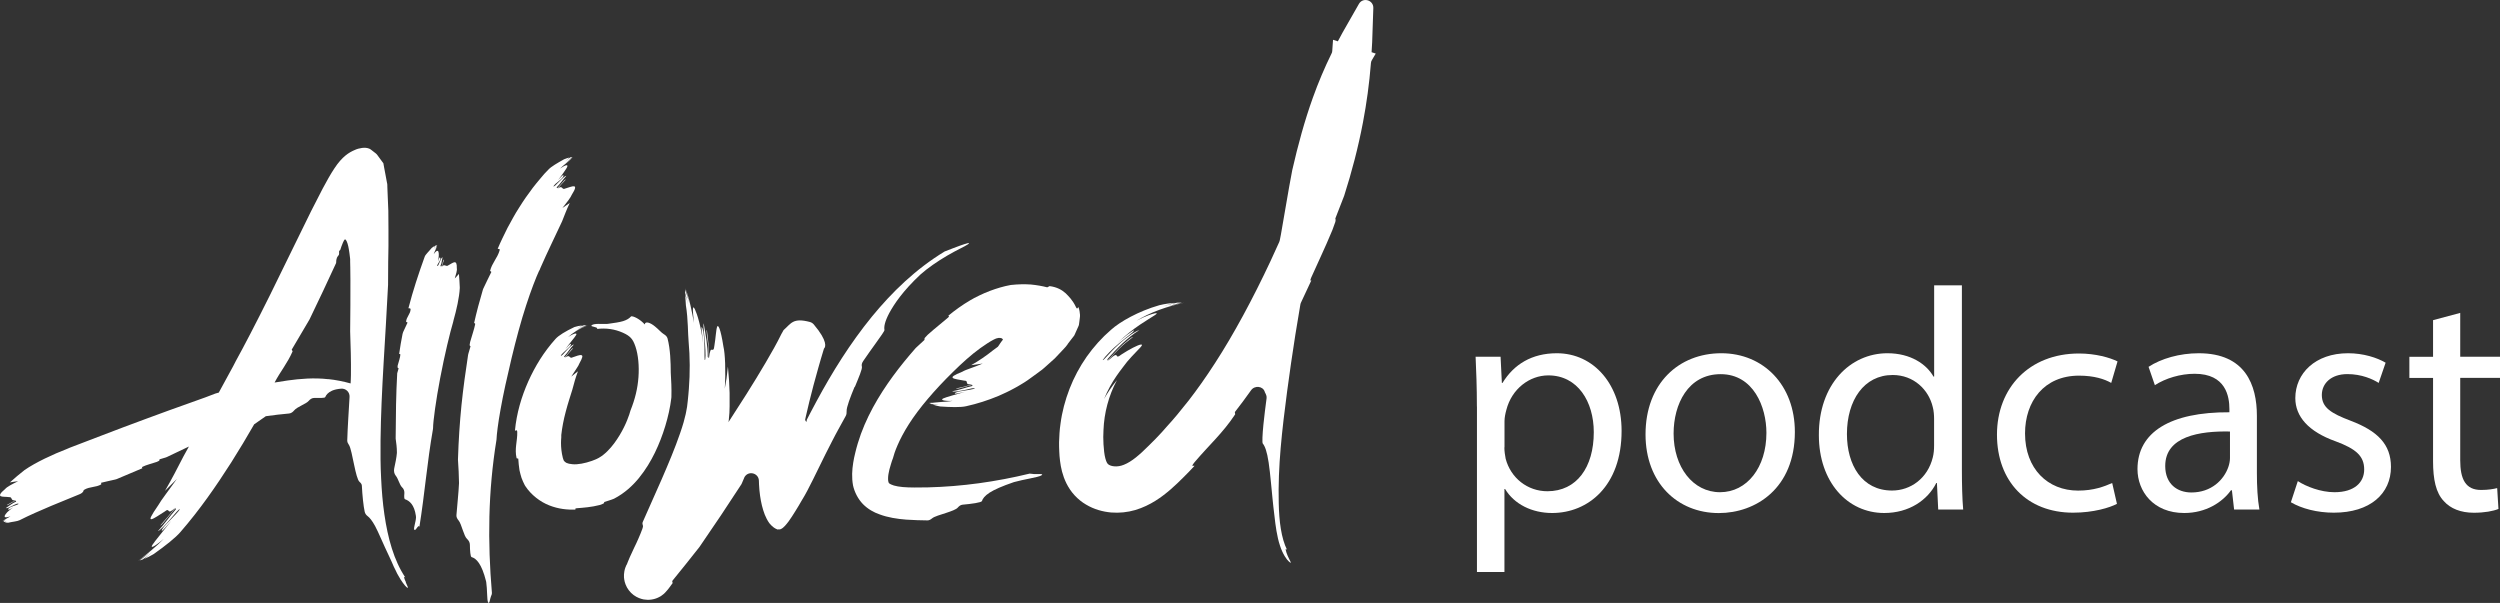
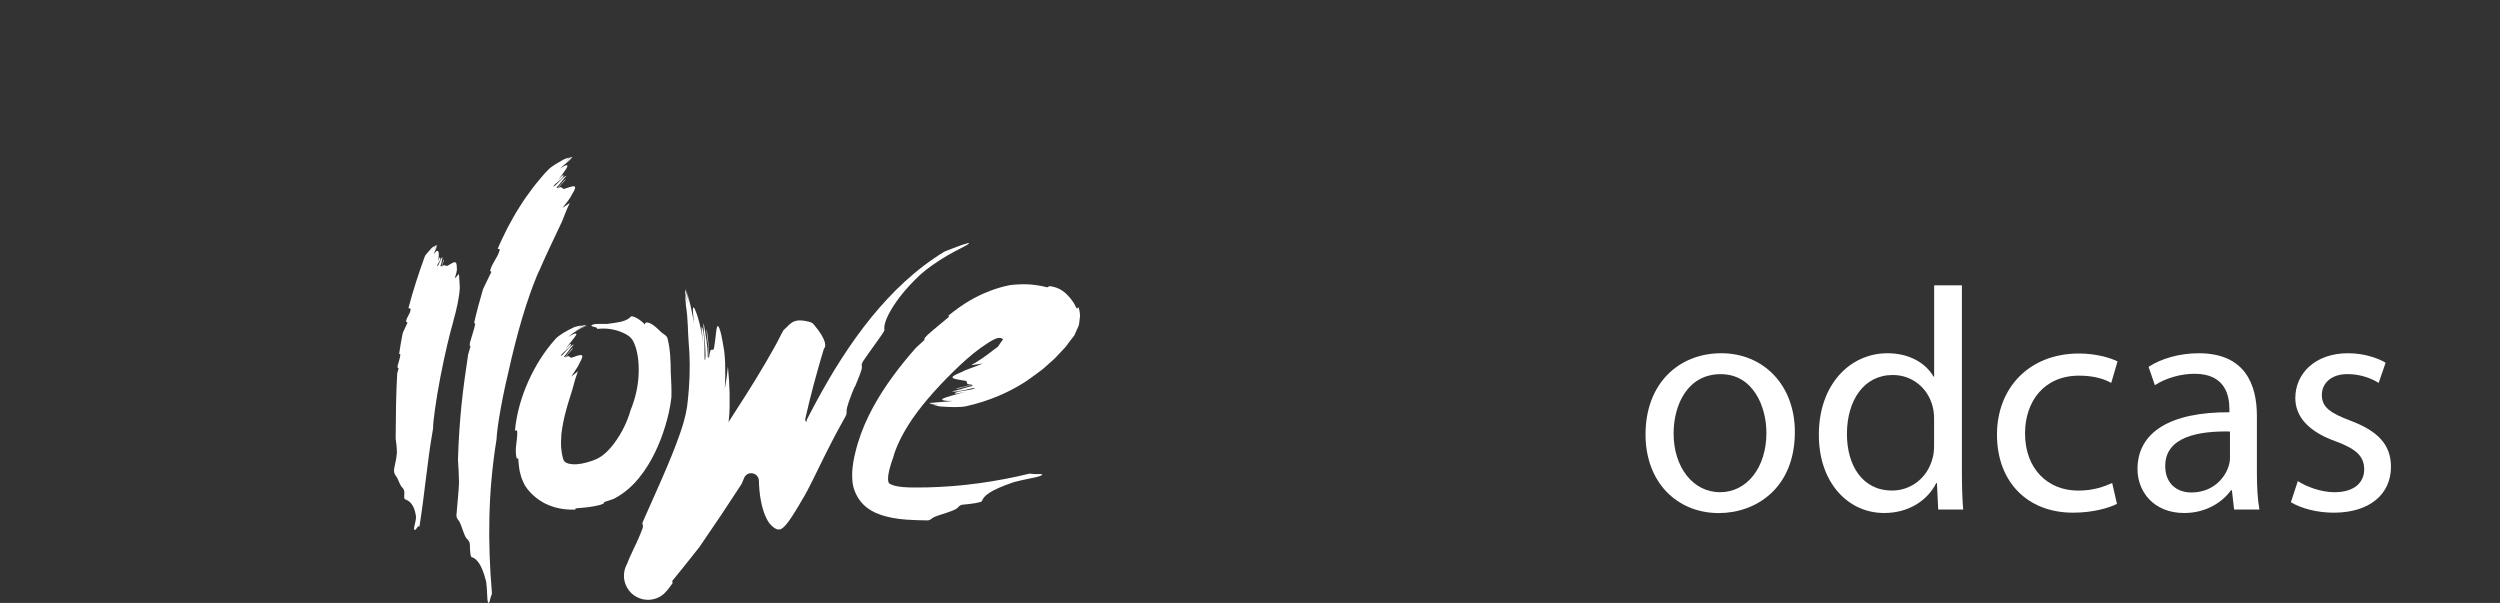
<svg xmlns="http://www.w3.org/2000/svg" id="a" width="388.4" height="93.67" viewBox="0 0 388.4 93.67">
  <rect x="0" y="0" width="388.4" height="93.67" fill="#333333" stroke="none" />
-   <path d="M63.07,90.46c-.26-.51-.44-1.08-.09-.73-1.79-2.65-2.73-6.15-3.26-9.8-.27-1.83-.42-3.72-.51-5.64-.1-1.91-.11-3.86-.09-5.82,.09-7.84,.77-15.89,1.17-24.23v-.07c0-.72,0-1.93,.02-3.53,0-.37,0-.75,.02-1.14,0-.41,0-.83,.02-1.26,0-.86,0-1.73,0-2.65s0-1.86-.02-2.85c-.04-.93-.08-1.9-.12-2.9,0-.25-.02-.5-.03-.75,0-.24,0-.53-.06-.7-.07-.39-.15-.79-.22-1.19s-.15-.81-.23-1.22c-.04-.21-.08-.41-.11-.62l-.21-.28c-.24-.33-.49-.67-.74-1.01-.07-.09-.14-.17-.23-.24-.22-.17-.44-.34-.67-.52-.15-.11-.21-.2-.65-.31-.39-.07-.58-.04-.8-.02-.42,.06-.79,.15-1.21,.35-.82,.36-1.88,.97-3.1,2.83-.6,.9-1.21,2-1.82,3.14-.6,1.14-1.2,2.32-1.8,3.51-.96,1.95-1.91,3.9-2.85,5.81-1.23,2.51-2.42,4.94-3.52,7.19-2.22,4.47-4.15,8.16-5.32,10.27-.13,.26-.27,.52-.4,.78-.71,1.32-1.48,2.72-2.25,4.13-.18,.05-.36,.1-.53,.15-1.23,.53-5.92,2.11-10.73,3.91-4.83,1.77-9.83,3.74-11.9,4.51l-.37,.16c-2.25,.87-4.92,2.11-6.65,3.31-.77,.59-1.53,1.25-2.28,1.92,.47-.09,.9-.15,1.29-.19-.88,.42-1.76,.88-2.02,1.21-.83,.68-.92,1.01-.68,1.12,.24,.12,.8,.07,1.28,.14,.62-.05,.15,.66,1.04,.47-.54,.3-.83,.43-1.36,.75,.05,.23,1.59-1.07,1.41-.51-.56,.21-1.07,.67-1.58,.99,.34,.16,1.88-.98,1.97-.63-.26,.21-1.71,.47-1.59,.88,.03,.08,.53-.23,.8-.37-.4,.25-.69,.52-.94,.74-.22,.23-.36,.42-.41,.56-.1,.28,.15,.35,.88,.11-.12,.07-.23,.14-.36,.21-.12,.07-.29,.15-.38,.21-.1,.07-.22,.14-.31,.2l-.06,.06-.03,.03h0v.02s0,0,0,0h.02s.04-.03,.04-.03c0,0,.07-.04,.1-.06,.13-.07,.25-.15,.33-.21l-.29,.23c-.06,.04-.06,.06-.08,.08-.02,.02-.04,.03-.06,.05,.05,.03,.11,.05,.17,.08,.03,.02,.25-.1,.38-.21l-.18,.14-.09,.07s-.02,.02-.03,.03l.08,.05s.09,.01,.13,.02c.09,0,.18,.01,.27,.02,.6-.15,1.44-.21,1.79-.4,1.51-.77,3.2-1.5,4.9-2.22,1.44-.6,2.9-1.2,4.36-1.79,.28-.11,.6-.29,.66-.59,0-.04,.04-.08,.12-.13,.85-.51,1.77-.33,2.63-.83l-.02-.25c.71-.18,1.46-.33,2.22-.51,.07-.02,.14-.04,.2-.06,1.34-.55,2.68-1.12,4-1.69-.07-.07-.11-.14,.01-.22,.55-.28,1.38-.48,2.22-.76,.12-.06,.24-.11,.35-.17,.08-.08,.07-.17,.07-.23,.34-.11,.65-.2,.94-.28,.07-.02,.13-.04,.19-.07,1.14-.55,2.29-1.09,3.44-1.64-.29,.52-.57,1.03-.83,1.5-.92,1.8-1.87,3.63-2.89,5.39,.68-.67,1.31-1.3,1.85-1.85-1.2,1.7-2.48,3.32-2.86,4.03-1.24,1.81-1.44,2.27-1.08,2.22,.36-.06,1.25-.69,2.02-1.17,.98-.81,.24,.76,1.66-.62-.89,1.12-1.34,1.67-2.3,2.74,.04,.14,.75-.71,1.37-1.49s1.17-1.49,1.02-.97c-.92,1.03-1.79,2.32-2.78,3.37,.29-.07,1.16-.98,1.92-1.86,.76-.87,1.43-1.71,1.49-1.52-.21,.33-.92,1.07-1.58,1.75-.66,.69-1.28,1.33-1.22,1.57,.03,.1,1-.98,1.47-1.54-1.37,1.76-2.53,3.1-2.91,3.7-.39,.59,.09,.49,1.72-.89-1,1.07-2.64,2.39-3.94,3.39h.01c.68-.47,1.78-1.29,2.31-1.79-.66,.61-1.35,1.19-2.11,1.74,.15-.04,.32-.1,.49-.16,.58-.39,1.13-.81,1.65-1.28-.44,.4-.91,.8-1.39,1.18,.42-.18,.9-.41,1.38-.7,.04-.02,.08-.05,.11-.07,1.77-1.25,3.36-2.52,4.09-3.37,3.01-3.46,5.54-7.12,7.91-10.83,1.24-1.96,2.42-3.93,3.56-5.92l1.81-1.26c1.16-.18,2.49-.31,3.61-.42,.32-.03,.59-.23,.79-.48,.23-.28,.72-.55,1.2-.8,.43-.23,.86-.44,1.05-.67,.24-.28,.54-.48,.91-.47,.81,0,1.6,.04,1.67-.13,.15-.35,.44-.72,1.07-1,.35-.15,.81-.26,1.4-.31,.73-.06,1.35,.54,1.31,1.27-.13,2.29-.3,4.71-.36,6.79,0,.25,.11,.46,.25,.66,.3,.43,.54,1.85,.83,3.17,.25,1.21,.53,2.33,.82,2.58,.19,.17,.36,.35,.37,.6,.07,1.48,.25,3.2,.44,4.05,.06,.27,.22,.51,.44,.67,.34,.25,.71,.71,1.17,1.54,.55,1.02,1.19,2.64,2.26,4.87,.21,.43,.42,.92,.64,1.43,.12,.24,.24,.49,.36,.73,.06,.12,.12,.24,.17,.36,.07,.11,.13,.22,.19,.33,.48,.9,1.02,1.56,1.25,1.77,.24,.2,.27,.14,.2-.05s-.18-.44-.31-.71l.05,.02Zm-12.09-31.55c-2.18-.25-4.36-.07-6.28,.2-.71,.1-1.38,.21-2.04,.32,.89-1.71,2-3,2.8-4.85l-.14-.26c.88-1.49,1.79-3.04,2.73-4.63,.02-.03,.03-.06,.05-.09,1.42-2.92,2.78-5.84,4.12-8.74l.03-.45s.02-.11,.05-.22c.05-.11,.03-.09,.04-.1v-.04s.03-.05,.04-.07c.02-.05,.05-.09,.08-.14,.06-.07,.12-.15,.18-.23l.04-.17c0-.12,0-.3,0-.4,.07-.12,.13-.19,.19-.23,.1-.32,.22-.69,.4-1.1,.04-.1,.09-.21,.15-.31,.05-.09,.15-.23,.2-.21,.07,.02,.09,.07,.14,.12,.16,.23,.32,.7,.44,1.44,.06,.37,.13,.81,.18,1.33l.02,.19v.36l.02,.96c0,.64,0,1.29,.02,1.94,0,2.6,0,5.25-.04,7.96,.08,2.3,.15,4.6,.12,6.82,0,.41-.03,.83-.05,1.26-1.13-.31-2.29-.55-3.47-.67h-.01Z" fill="#fff" />
  <path d="M.35,80.91l.06,.04h.02l-.1-.06h.02v.02Z" fill="#fff" />
  <path d="M.45,80.97h-.02s.02-.01,.02-.01H.45Z" fill="#fff" />
  <path d="M71.29,42.56c-.22,.26-.43,.5-.64,.7,.2-.65,.4-1.29,.32-1.59,.05-1.49-.59-.83-1.32-.45-.36,.31-.59-.32-1.01,.22,.14-.43,.21-.65,.35-1.09-.22-.12-.27,1.38-.57,.97,.21-.4,.21-.91,.34-1.34-.36,.06-.56,1.48-.85,1.33-.01-.26,.78-1.11,.42-1.31-.07-.04-.21,.4-.28,.61,.27-1.38,.12-2.24-.67-1.13,.14-.43,.48-.98,.56-1.45h0c-.08,.22-.27,.59-.34,.8l.25-.77c-.07,.02-.13,.05-.2,.09-.1,.18-.2,.36-.26,.56l.16-.51c-.16,.09-.33,.2-.49,.33-.43,.54-.97,1.02-1.08,1.35-.95,2.63-1.83,5.3-2.53,8.01,.15,.04,.33-.07,.34,.18-.04,.74-.67,1.19-.7,1.93l.23,.11c-.21,.48-.46,.97-.69,1.48-.04,.09-.07,.19-.09,.29-.2,1.04-.39,2.07-.53,3.11,.09,0,.18,0,.19,.11-.03,.46-.25,1.05-.42,1.69,0,.1,0,.19-.02,.29,.04,.08,.12,.12,.17,.14-.07,.29-.14,.54-.22,.77-.18,3.21-.22,6.47-.24,9.98,0,.06,0,.11,0,.17,.1,.71,.19,1.42,.19,2.09v.15c-.06,.75-.25,1.61-.42,2.41-.08,.39,0,.81,.24,1.11,.39,.45,.6,1.46,.99,1.81,.27,.24,.39,.62,.35,.98-.04,.44-.04,.82,.1,.87,.7,.24,1.44,.84,1.69,2.57,.01,.08,.02,.16,.02,.24-.02,.7-.4,1.64-.28,1.89,.19,.41,.61-.85,.81-.43,.82-5.09,1.2-10.03,2.1-15.14,.01-.06,.02-.12,.02-.19,0-1.02,.45-4.34,1.11-7.78,.67-3.55,1.56-7.21,2.01-8.69l.06-.27c.45-1.59,.9-3.55,.97-5v-.14c-.02-.66-.08-1.34-.13-2.02l-.02-.04Z" fill="#fff" />
  <path d="M83.8,42.04l.16-.41c1.05-2.42,2.44-5.23,3.36-7.23,.19-.47,.38-.95,.57-1.44,.18-.5,.42-.95,.63-1.43-.4,.29-.79,.55-1.14,.78,.66-.82,1.3-1.65,1.45-2.05,1.21-1.91,.07-1.28-.99-.98-.62,.33-.36-.62-1.21,.03,.47-.59,.75-.84,1.26-1.4-.06-.11-.43,.34-.77,.74-.35,.39-.62,.78-.63,.44,.52-.51,.98-1.2,1.49-1.77-.42-.03-1.86,1.89-2,1.62,.05-.09,.18-.23,.34-.39,.17-.15,.38-.32,.58-.48,.39-.33,.72-.66,.62-.86-.04-.08-.56,.49-.83,.77,.37-.46,.69-.89,.93-1.25s.44-.62,.5-.81c.15-.36-.17-.38-1.11,.27,.55-.56,1.47-1.18,2.02-1.79h0c-.3,.27-.87,.7-1.15,.96l1.03-.96c-.09,0-.19,.02-.29,.04-.29,.21-.57,.42-.84,.67l.69-.64c-.26,.06-.54,.16-.84,.28-1.02,.57-2.01,1.14-2.43,1.6l-.65,.68-.6,.71c-.39,.48-.81,.95-1.18,1.45l-1.09,1.5c-.37,.5-.67,1.03-1.01,1.54-.68,1.03-1.23,2.11-1.82,3.17-.53,1.08-1.08,2.16-1.53,3.26,.14,.07,.37-.11,.29,.28-.36,1.19-1.17,1.93-1.47,3.14l.2,.17c-.4,.83-.84,1.69-1.25,2.58-.03,.06-.05,.12-.07,.18-.52,1.74-.98,3.48-1.37,5.21,.1-.02,.18-.02,.17,.16-.14,.74-.49,1.72-.78,2.75-.03,.16-.05,.31-.08,.47,.02,.13,.1,.18,.14,.21-.12,.43-.23,.81-.34,1.16-.02,.06-.03,.12-.04,.18-.19,1.27-.37,2.51-.55,3.81-.18,1.33-.34,2.67-.48,4.03-.27,2.7-.45,5.48-.54,8.35v.12c.08,1.2,.15,2.4,.16,3.54v.1c-.07,1.51-.28,3.37-.4,4.94-.02,.3,.12,.57,.32,.8,.26,.3,.47,.97,.69,1.59,.19,.55,.39,1.07,.63,1.29,.26,.24,.45,.55,.45,.91,.01,.93,.08,1.87,.26,1.92,.74,.22,1.57,1.02,2.25,3.75,.01,.05,.02,.1,.03,.15,.17,1.1,.1,2.76,.28,3.12,.23,.44,.31-.62,.46-.93,.09-.17,.15-.36,.14-.55-.67-7.9-.6-15.69,.71-23.75,0-.04,0-.07,.01-.11,.03-.75,.23-2.45,.63-4.65,.2-1.13,.45-2.39,.74-3.72,.3-1.36,.63-2.79,.97-4.23,.69-2.87,1.46-5.75,2.25-8.16,.78-2.41,1.55-4.37,2.05-5.46l.02,.03Z" fill="#fff" />
  <path d="M99.32,74.19c1-1.23,1.78-2.54,2.43-3.87,.65-1.34,1.18-2.72,1.61-4.14,.42-1.39,.76-2.85,.94-4.37,0-.05,.01-.1,.01-.15,.04-1.3-.03-2.57-.1-3.77-.01-1.6-.06-3.62-.5-5.31-.08-.3-.32-.51-.59-.67-.36-.21-.83-.77-1.36-1.19-.75-.62-1.54-.87-1.59-.31-.31-.36-.78-.74-1.22-.98-.44-.24-.83-.35-.92-.26-.26,.29-.64,.54-1.22,.72s-1.35,.28-2.41,.43c-.41,.03-.93,0-1.41,0s-.88,.07-1.02,.18c-.14,.1-.11,.15,0,.19,.11,.04,.24,.08,.39,.11,.29,.08,.56,.16,.36,.31,1.45-.18,2.79,.02,4.05,.58,.65,.29,.99,.54,1.25,.82,.13,.14,.25,.31,.36,.51,.11,.23,.24,.49,.34,.81,.44,1.29,.6,3.07,.47,4.79-.13,1.75-.53,3.4-1.24,5.16-.16,.61-.66,2.14-1.69,3.84-.51,.84-1.14,1.73-1.86,2.44-.18,.18-.36,.36-.55,.5l-.28,.23-.28,.18c-.19,.15-.37,.21-.55,.31-.07,.05-.24,.1-.37,.16l-.41,.16c-1.08,.38-2.21,.6-3.02,.52-.4-.03-.73-.11-.92-.2-.19-.1-.27-.18-.36-.28-.1-.09-.13-.26-.22-.51-.1-.41-.18-.82-.22-1.21-.09-.77-.07-1.46-.02-1.96v-.37c.12-1.12,.36-2.39,.69-3.62,.32-1.24,.72-2.43,1.03-3.44,.24-.94,.52-1.92,.87-2.85-.38,.3-.73,.58-1.04,.83,.54-.88,1.15-1.67,1.27-2.06,.52-.94,.56-1.22,.29-1.28-.26-.06-.81,.16-1.31,.33-.61,.35-.37-.6-1.21,.08,.46-.6,.71-.9,1.24-1.46-.06-.12-.45,.34-.77,.77-.33,.42-.61,.81-.61,.48,.51-.54,.93-1.28,1.5-1.84-.21-.02-.72,.46-1.14,.93-.43,.47-.79,.93-.89,.78,.1-.19,.52-.58,.91-.93,.39-.36,.75-.69,.66-.89-.04-.08-.61,.51-.86,.82,.73-1,1.42-1.76,1.65-2.15,.26-.38-.14-.43-1.23,.28,.66-.6,1.7-1.33,3.05-1.8h-.01c-.73,.18-1.59,.62-1.95,.9,.47-.34,1-.68,1.78-.93-.13,0-.29-.02-.45,0-.53,.18-.99,.4-1.37,.68,.33-.23,.7-.46,1.15-.66-.18,.02-.41,.05-.6,.09-.19,.04-.4,.1-.61,.16-1.38,.65-2.47,1.32-2.93,1.84-1.84,2.05-3.17,4.24-4.24,6.61-1.05,2.37-1.81,4.91-2.07,7.65,.15,.02,.33-.25,.36,.2,.04,1.4-.45,2.59-.1,4.08l.26,.07c.02,.29,.04,.58,.07,.88,.04,.28,.08,.56,.11,.85,0,.04,.01,.08,.02,.12,.09,.37,.18,.75,.3,1.12,.15,.38,.3,.76,.5,1.13,.03,.05,.06,.1,.09,.15,.91,1.39,2.34,2.47,3.74,3.01,1.44,.57,2.82,.69,4.07,.65-.07-.09-.09-.17,.15-.21,1.02-.08,2.35-.17,3.63-.51l.54-.21c.13-.09,.13-.19,.14-.25,.28-.08,.53-.17,.78-.25,.12-.04,.24-.08,.36-.12,.11-.03,.23-.08,.37-.14,1.68-.87,2.92-2.05,3.93-3.28h0Z" fill="#fff" />
  <path d="M165.89,53.43l.56-.73,.28-.36,.14-.18c.05-.06,.06-.11,.09-.17l.3-.67,.3-.67c.06-.12,.07-.21,.08-.31l.04-.29,.07-.57c.02-.19,.06-.39,.04-.56-.03-.35-.07-.73-.24-1.2-.15,.04-.16,.5-.43-.09-.23-.49-.52-.91-.77-1.22-.25-.32-.52-.57-.79-.85-.58-.52-1.34-.96-2.49-1.11l-.37,.19c-.78-.2-1.63-.35-2.56-.44-.93-.06-1.94-.05-3.04,.07-.05,0-.09,0-.14,.02-1.04,.19-2.11,.51-3.18,.91-.55,.22-1.09,.43-1.62,.7-.27,.13-.53,.25-.8,.4l-.62,.35c-1.24,.73-2.38,1.55-3.42,2.41,.11,.03,.18,.07,0,.26-.84,.74-2.05,1.66-3.18,2.68-.15,.16-.31,.33-.46,.49-.09,.16-.06,.25-.04,.31-.48,.44-.9,.83-1.3,1.2-.03,.03-.07,.06-.1,.1-2.41,2.75-4.74,5.76-6.62,9.21-.94,1.74-1.76,3.59-2.35,5.56-.14,.49-.29,.99-.4,1.49-.12,.5-.24,1.01-.32,1.56-.17,1.08-.25,2.26-.02,3.51,.23,1.04,.78,2.11,1.54,2.89,.77,.78,1.69,1.29,2.57,1.59,1.29,.49,2.75,.71,4.15,.82,1.17,.07,2.29,.12,3.31,.12,.27,0,.49-.14,.7-.31,.35-.3,1.32-.57,2.21-.86,.8-.26,1.55-.54,1.78-.81,.2-.23,.44-.43,.75-.46,1.39-.12,2.94-.34,3.01-.56,.12-.39,.44-.82,1.19-1.31,.75-.48,1.94-1.01,3.79-1.64,1.46-.42,3.79-.74,4.26-1.04,.58-.36-.97-.13-1.34-.23l-.48-.05c-5.24,1.27-10.51,2.01-15.81,2.14-.69,.01-1.37,.02-2.06,.02s-1.28-.02-1.84-.07c-.54-.05-1.03-.13-1.39-.24s-.58-.23-.68-.3c-.08-.07-.09-.07-.13-.15-.04-.07-.1-.31-.09-.68,0-.37,.08-.85,.21-1.38,.06-.26,.16-.56,.25-.86,.08-.3,.19-.59,.3-.88,.2-.83,.9-2.82,2.47-5.28,1.56-2.46,4.01-5.33,6.85-8.11,1.41-1.39,2.83-2.68,4.26-3.71,.36-.26,.71-.5,1.07-.73,.18-.11,.36-.23,.53-.33l.27-.15,.13-.07s.1-.05,.09-.05c.1-.06,.23-.12,.35-.16,.48-.17,.91-.09,.99,.07,.03,0,.05,.03,.07,.05-.02,.14-.14,.23-.2,.32-.07,.09-.14,.18-.2,.28-.07,.11-.14,.22-.21,.32-.04,.06-.08,.13-.14,.2l-.02,.03s-.06,.05-.09,.07l-.23,.17c-.15,.12-.3,.22-.45,.33-1.04,.84-2.17,1.61-3.38,2.3,.65-.06,1.25-.18,1.79-.25-1.3,.57-2.66,.95-3.15,1.26-1.41,.57-1.72,.81-1.47,1,.24,.17,1.03,.26,1.7,.39,.93,0-.14,.72,1.31,.57-.49,.14-.85,.24-1.22,.35-.02,0-.04,0-.06,.02-.37,.08-.74,.17-1.24,.28-.03,.13,.75-.07,1.44-.27,.69-.22,1.32-.4,1.03-.1-.99,.21-2.04,.64-3.09,.81,.1,.06,.39,.07,.74,.02,.36-.05,.79-.14,1.21-.22,.83-.21,1.59-.4,1.56-.23-.26,.12-1.02,.24-1.71,.35-.7,.09-1.34,.22-1.4,.43-.02,.1,1.02-.13,1.55-.25-.79,.23-1.5,.44-2.07,.59-.57,.17-1,.3-1.24,.41s-.28,.21-.06,.29c.22,.07,.7,.14,1.48,.1-1.07,.21-2.62,.17-3.75,.28h0c.57-.03,1.56,.02,2.09-.06-.64,.09-1.3,.1-1.95,.14,.1,.05,.22,.1,.35,.15,.49,0,.99,.04,1.5-.03-.43,.06-.87,.07-1.31,.1,.33,.11,.73,.23,1.15,.29,1.59,.11,3.18,.16,4.03-.04,1.72-.38,3.4-.92,5.03-1.6,.81-.36,1.61-.72,2.38-1.15,.4-.2,.75-.42,1.17-.67,.66-.38,1.27-.82,1.86-1.26l.9-.66,.45-.33c.15-.11,.27-.24,.41-.35l1.55-1.39s.05-.05,.07-.07l1.34-1.42c.25-.24,.43-.49,.61-.73l.02-.05Z" fill="#fff" />
-   <path d="M213.73,8.32l-.64-.21c.03-.51,.07-1.02,.09-1.54l.18-5.32c.04-1.25-1.62-1.73-2.24-.64l-2.55,4.47c-.25,.44-.48,.89-.72,1.34l-.75-.24c-.03,.56-.07,1.14-.12,1.73,0,.15-.05,.29-.12,.42-1.07,2.18-2.04,4.46-2.89,6.84-1.29,3.59-2.32,7.38-3.2,11.24-.66,3.4-1.18,6.79-1.77,10.04-.05,.28-.11,.57-.17,.87-.02,.09-.04,.18-.08,.26-.44,.99-.89,1.98-1.35,2.96-2.77,5.91-5.75,11.43-8.62,15.85-1.43,2.22-2.82,4.17-4.09,5.81-1.28,1.63-2.41,2.99-3.34,3.99-.27,.32-.55,.63-.83,.94-.32,.34-.65,.69-.98,1.04-.34,.34-.68,.68-1.03,1.03-.7,.7-1.38,1.34-2.03,1.86-.65,.52-1.28,.91-1.86,1.14-.31,.12-.51,.18-.77,.22-.25,.04-.51,.05-.74,.03-.47-.04-.78-.19-.91-.3-.07-.05-.13-.11-.22-.26-.08-.15-.18-.38-.25-.67-.16-.57-.24-1.43-.29-2.19-.05-.77-.04-1.52,0-2.23,.1-2.61,.79-5.32,2.09-7.74-.82,.99-1.48,2-2,2.92,.54-1.32,1.24-2.58,1.93-3.57,.67-.97,1.29-1.72,1.62-2.17,.02-.02,.03-.04,.05-.06,.98-1.15,1.68-1.78,2.01-2.17,.35-.38,.35-.51,.11-.48-.47,.04-1.84,.78-2.94,1.49-.72,.57-.74,.35-.83,.21-.09-.13-.31-.2-1.35,.88,.67-.85,1.23-1.43,1.81-1.99,.58-.57,1.2-1.09,2.06-1.74,.02-.18-1.3,.84-2.35,1.93-1.06,1.08-1.86,2.18-1.56,1.45,1.38-1.58,3.03-3.29,4.9-4.46-.41,.05-2.02,1.1-3.32,2.33-1.32,1.2-2.31,2.53-2.34,2.29,.33-.51,1.42-1.66,2.55-2.6,1.11-.96,2.25-1.7,2.31-1.99,0-.06-.44,.23-1,.64-.55,.41-1.2,.96-1.6,1.34,2.47-2.43,4.89-3.71,5.76-4.3,.44-.28,.51-.41,.07-.33-.43,.09-1.38,.38-2.84,1.14,.97-.6,2.22-1.2,3.52-1.68,1.31-.48,2.67-.84,3.85-1.1h-.02c-.3,.06-.64,.13-1.02,.21-.37,.09-.77,.18-1.16,.29-.25,.07-.5,.15-.74,.22,.86-.29,1.73-.56,2.62-.74-.22,0-.48,0-.74,0-1.01,.21-2.02,.49-3.03,.89,.86-.33,1.73-.64,2.63-.86-.7,.05-1.51,.16-2.38,.37-3.22,.92-6.12,2.57-7.5,3.82-1.42,1.22-2.69,2.64-3.78,4.18-1.08,1.55-1.98,3.22-2.66,4.98-.68,1.76-1.17,3.59-1.41,5.46-.14,.94-.19,1.88-.22,2.83,0,.48,0,.95,.03,1.43,.02,.47,.05,.95,.12,1.48,.13,1.04,.37,2.23,1,3.51,.32,.63,.73,1.27,1.27,1.85,.53,.57,1.13,1.06,1.77,1.43,1.27,.76,2.61,1.11,3.9,1.23,1.29,.1,2.54-.03,3.78-.39,2.33-.71,4.09-2.01,5.49-3.22,.71-.62,1.33-1.22,1.92-1.81,.6-.59,1.19-1.2,1.76-1.82-.09-.12-.69,.3,0-.56,2.25-2.66,4.4-4.54,6.32-7.45-.02-.11-.04-.23-.05-.35,.85-1.09,1.69-2.22,2.52-3.39,.56-.79,1.85-.67,2.13,.25,0,.05,.03,.09,.05,.12,.15,.28,.27,.56,.23,.87-.18,1.33-.36,2.81-.49,4.07-.16,1.6-.21,2.84-.1,2.97,.33,.39,.65,1.21,.91,2.94,.13,.86,.25,1.95,.38,3.32,.07,.68,.14,1.44,.22,2.27,.09,.83,.17,1.74,.3,2.68,.16,1.49,.4,3.27,.85,4.61,.43,1.36,1.07,2.24,1.39,2.5,.34,.31,.36,.24,.23-.02-.09-.15-.11-.25-.2-.4-.08-.14-.14-.31-.22-.47-.14-.33-.26-.69-.29-.89s0-.25,.21,0c-.92-1.85-1.24-4.45-1.3-7.26-.07-2.84,.05-5.71,.3-8.6s.61-5.82,1-8.77c.39-2.94,.82-5.88,1.28-8.81,.25-1.57,.51-3.13,.78-4.7,.02-.11,.05-.21,.1-.31,.55-1.15,1.09-2.3,1.61-3.45-.14,.08-.24,.1-.05-.37,.85-1.94,2.14-4.59,3.31-7.43,.16-.43,.32-.85,.46-1.27,.08-.34,.03-.46,0-.53,.51-1.27,.95-2.41,1.35-3.47,0-.03,.02-.05,.03-.08,1.18-3.69,2.17-7.47,2.92-11.41,.56-2.95,.98-6,1.23-9.16,0-.17,.06-.34,.15-.49,.19-.33,.38-.66,.59-1v-.02Z" fill="#fff" />
  <path d="M132.8,60.14c.6-1.47,1.21-2.85,1.1-3.2-.09-.29,.04-.6,.21-.85,.62-.91,1.31-1.88,1.91-2.71,.79-1.11,1.42-1.96,1.39-2.12-.09-.47,.02-1.25,.75-2.63,.75-1.37,2.07-3.39,4.85-5.99,1.11-.99,2.68-2.07,4.12-2.91,1.44-.85,2.75-1.43,3.2-1.74,.32-.22,.26-.26,.02-.21-.24,.05-.73,.22-1.2,.38-.38,.14-.75,.29-1.02,.38l-1.37,.53c-4.5,2.73-8.18,6.32-11.3,10.12-3.39,4.16-6.17,8.63-8.62,13.18l-.91,1.71c-.26,.5-.73,1.41-.59,1.16v.03s0,.08-.03,.16c-.01,.04-.02,.08-.05,.11-.03,.02-.04,0-.05-.02-.02-.03-.01-.09,0-.16-.04,.03-.07,.03-.09,0-.01-.02-.02-.04-.03-.08v-.1c.04-.17,.07-.34,.11-.51,.32-1.43,.72-3.05,1.18-4.8,.23-.88,.48-1.78,.75-2.72,.14-.47,.27-.94,.41-1.43,.07-.24,.14-.48,.22-.73l.11-.37,.06-.2,.04-.13,.02-.06,.02-.07c.26-.22,.62-1.15-1.58-3.75-.16-.19-.38-.33-.62-.39-2.63-.69-2.89,.22-4.08,1.27-.15,.28-.24,.43-.29,.53l.02-.06s-.06,.11-.08,.16h0c-.67,1.38-1.54,2.91-2.44,4.44-.94,1.6-1.95,3.25-2.99,4.9-.91,1.44-1.84,2.89-2.78,4.33,.02-.1,.04-.2,.05-.3,.03-.38,.07-.76,.1-1.15,.02-.36,.02-.69,.03-1.03,.01-.68,0-1.36,0-2.05-.03-1.37-.12-2.74-.26-4.1-.12,1.27-.29,2.43-.49,3.43,.17-2.74,.05-5.5-.21-6.54-.45-2.91-.84-3.48-.98-3.08-.16,.41-.23,1.8-.42,2.91-.15,1.58-.67-.48-.79,1.94-.08-1.74-.15-2.61-.38-4.33-.14-.08,.09,1.24,.21,2.45,.11,1.21,.14,2.3-.08,1.7,.01-1.67-.33-3.52-.63-5.21-.11,.32,.12,1.79,.21,3.17,.11,1.38,.12,2.65-.05,2.53-.06-.46,0-1.67-.06-2.8-.04-1.13-.19-2.18-.42-2.31-.09-.05,.17,1.63,.23,2.49-.31-2.61-.93-4.55-1.27-5.26-.37-.7-.39-.2-.15,2.12-.28-1.59-.7-3.84-1.36-5.42h0c.28,.81,.66,2.23,.83,2.99-.23-.94-.53-1.86-.84-2.76v.53c.1,.34,.18,.69,.27,1.04,.1,.35,.19,.7,.28,1.07-.15-.62-.35-1.22-.54-1.83,.02,.49,.07,1.05,.11,1.65,.36,2.23,.3,4.41,.42,5.6,.22,2.43,.23,4.9,.04,7.38-.04,.62-.11,1.24-.17,1.86l-.11,.93-.14,.76c-.03,.24-.11,.52-.18,.79-.07,.28-.13,.54-.21,.83-.18,.57-.33,1.13-.55,1.72-.8,2.33-1.81,4.72-2.85,7.12-.99,2.23-1.97,4.46-2.96,6.68-.09,.19-.01,.39,.04,.59,.02,.06,0,.2-.1,.48-.19,.52-.4,1.02-.61,1.5-.21,.49-.43,.96-.66,1.42-.22,.48-.44,.95-.66,1.43-.11,.24-.21,.51-.32,.76l-.15,.39-.02,.04v-.02s.01-.03,0-.02h0v.02s-.06,.1-.06,.1c-.05,.11-.06,.11-.17,.42l-.06,.19-.03,.12c-.02,.08-.04,.15-.05,.23-.03,.16-.05,.31-.06,.47v.47c0-.1,.02,.58,.26,1.13,.22,.58,.68,1.21,1.24,1.62s1.14,.6,1.57,.68c.19,.03,.4,.05,.62,.06,.43,0,.89-.07,1.3-.22,.2-.07,.39-.16,.57-.26l.11-.06,.15-.1c.1-.07,.2-.14,.29-.22l.12-.1,.08-.08,.12-.12,.07-.08c.16-.17,.23-.25,.3-.34l.18-.23c.22-.28,.4-.53,.58-.79-.02-.1-.05-.21-.07-.32,1.4-1.72,2.8-3.46,4.22-5.27,.02-.02,.03-.04,.05-.07,2.23-3.23,4.39-6.46,6.5-9.72l.36-.84c.01-.05,.05-.13,.11-.26,0-.01,.01-.02,.02-.03,.63-1.01,2.19-.57,2.21,.61,0,.19,.01,.38,.02,.57,.06,1.25,.22,2.31,.45,3.28,.25,.97,.54,1.87,1.15,2.74,.19,.24,.42,.47,.7,.68,.14,.1,.3,.19,.47,.26,.04,.02,.09,.03,.13,.05h.03s0,0,.02-.02h.09c.1,.01,.19,.01,.27-.02,.31-.11,.51-.31,.71-.52s.38-.45,.56-.68c.35-.48,.69-1.01,1.03-1.56,.34-.54,.69-1.12,1.04-1.74,1.06-1.68,2.36-4.56,3.68-7.18,.34-.66,.67-1.32,1.01-1.98,.17-.33,.34-.65,.51-.98,.14-.25,.27-.51,.41-.76,.41-.76,.82-1.5,1.21-2.2,.13-.23,.15-.49,.14-.75-.04-.58,.6-2.25,1.25-3.81l.02,.07Zm-10.91-7.67h0s-.01,0,0,0Z" fill="#fff" />
  <g>
-     <path d="M229.45,63.17c0-3.04-.1-5.5-.2-7.75h3.88l.2,4.07h.1c1.77-2.89,4.56-4.61,8.44-4.61,5.74,0,10.06,4.86,10.06,12.07,0,8.54-5.2,12.75-10.79,12.75-3.14,0-5.89-1.37-7.31-3.73h-.1v12.9h-4.27v-25.71Zm4.27,6.33c0,.64,.1,1.23,.2,1.77,.79,2.99,3.39,5.05,6.48,5.05,4.56,0,7.21-3.73,7.21-9.17,0-4.76-2.5-8.83-7.06-8.83-2.94,0-5.69,2.11-6.52,5.35-.15,.54-.29,1.18-.29,1.77v4.07Z" fill="#fff" />
    <path d="M278.85,67.1c0,8.78-6.08,12.61-11.82,12.61-6.43,0-11.38-4.71-11.38-12.22,0-7.95,5.2-12.61,11.77-12.61s11.43,4.96,11.43,12.21Zm-18.84,.25c0,5.2,2.99,9.12,7.21,9.12s7.21-3.88,7.21-9.22c0-4.02-2.01-9.12-7.11-9.12s-7.31,4.71-7.31,9.22Z" fill="#fff" />
    <path d="M304.8,44.33v28.7c0,2.11,.05,4.51,.2,6.13h-3.88l-.2-4.12h-.1c-1.32,2.65-4.22,4.66-8.09,4.66-5.74,0-10.15-4.86-10.15-12.07-.05-7.9,4.86-12.75,10.65-12.75,3.63,0,6.08,1.72,7.16,3.63h.1v-14.18h4.32Zm-4.32,20.75c0-.54-.05-1.28-.2-1.82-.64-2.75-2.99-5-6.23-5-4.46,0-7.11,3.92-7.11,9.17,0,4.81,2.35,8.78,7.01,8.78,2.89,0,5.54-1.91,6.33-5.15,.15-.59,.2-1.18,.2-1.86v-4.12Z" fill="#fff" />
    <path d="M328.89,78.28c-1.13,.59-3.63,1.37-6.82,1.37-7.16,0-11.82-4.86-11.82-12.12s5-12.61,12.75-12.61c2.55,0,4.81,.64,5.98,1.23l-.98,3.34c-1.03-.59-2.65-1.13-5-1.13-5.45,0-8.39,4.02-8.39,8.98,0,5.49,3.53,8.88,8.24,8.88,2.45,0,4.07-.64,5.3-1.18l.74,3.24Z" fill="#fff" />
    <path d="M347.09,79.16l-.34-2.99h-.15c-1.33,1.86-3.88,3.53-7.26,3.53-4.81,0-7.26-3.39-7.26-6.82,0-5.74,5.1-8.88,14.28-8.83v-.49c0-1.96-.54-5.49-5.4-5.49-2.21,0-4.51,.69-6.18,1.77l-.98-2.85c1.96-1.28,4.81-2.11,7.8-2.11,7.26,0,9.03,4.96,9.03,9.71v8.88c0,2.06,.1,4.07,.39,5.69h-3.92Zm-.64-12.12c-4.71-.1-10.06,.74-10.06,5.35,0,2.8,1.86,4.12,4.07,4.12,3.09,0,5.05-1.96,5.74-3.97,.15-.44,.25-.93,.25-1.37v-4.12Z" fill="#fff" />
    <path d="M357,74.75c1.28,.83,3.53,1.72,5.69,1.72,3.14,0,4.61-1.57,4.61-3.53,0-2.06-1.23-3.19-4.42-4.37-4.27-1.52-6.28-3.88-6.28-6.72,0-3.83,3.09-6.97,8.19-6.97,2.4,0,4.51,.69,5.84,1.47l-1.08,3.14c-.93-.59-2.65-1.37-4.86-1.37-2.55,0-3.97,1.47-3.97,3.24,0,1.96,1.42,2.85,4.51,4.02,4.12,1.57,6.23,3.63,6.23,7.16,0,4.17-3.24,7.11-8.88,7.11-2.6,0-5-.64-6.67-1.62l1.08-3.29Z" fill="#fff" />
-     <path d="M382.22,48.6v6.82h6.18v3.29h-6.18v12.8c0,2.94,.83,4.61,3.24,4.61,1.13,0,1.96-.15,2.5-.29l.2,3.24c-.83,.34-2.16,.59-3.83,.59-2.01,0-3.63-.64-4.66-1.81-1.23-1.28-1.67-3.38-1.67-6.18v-12.95h-3.68v-3.29h3.68v-5.69l4.22-1.13Z" fill="#fff" />
  </g>
</svg>